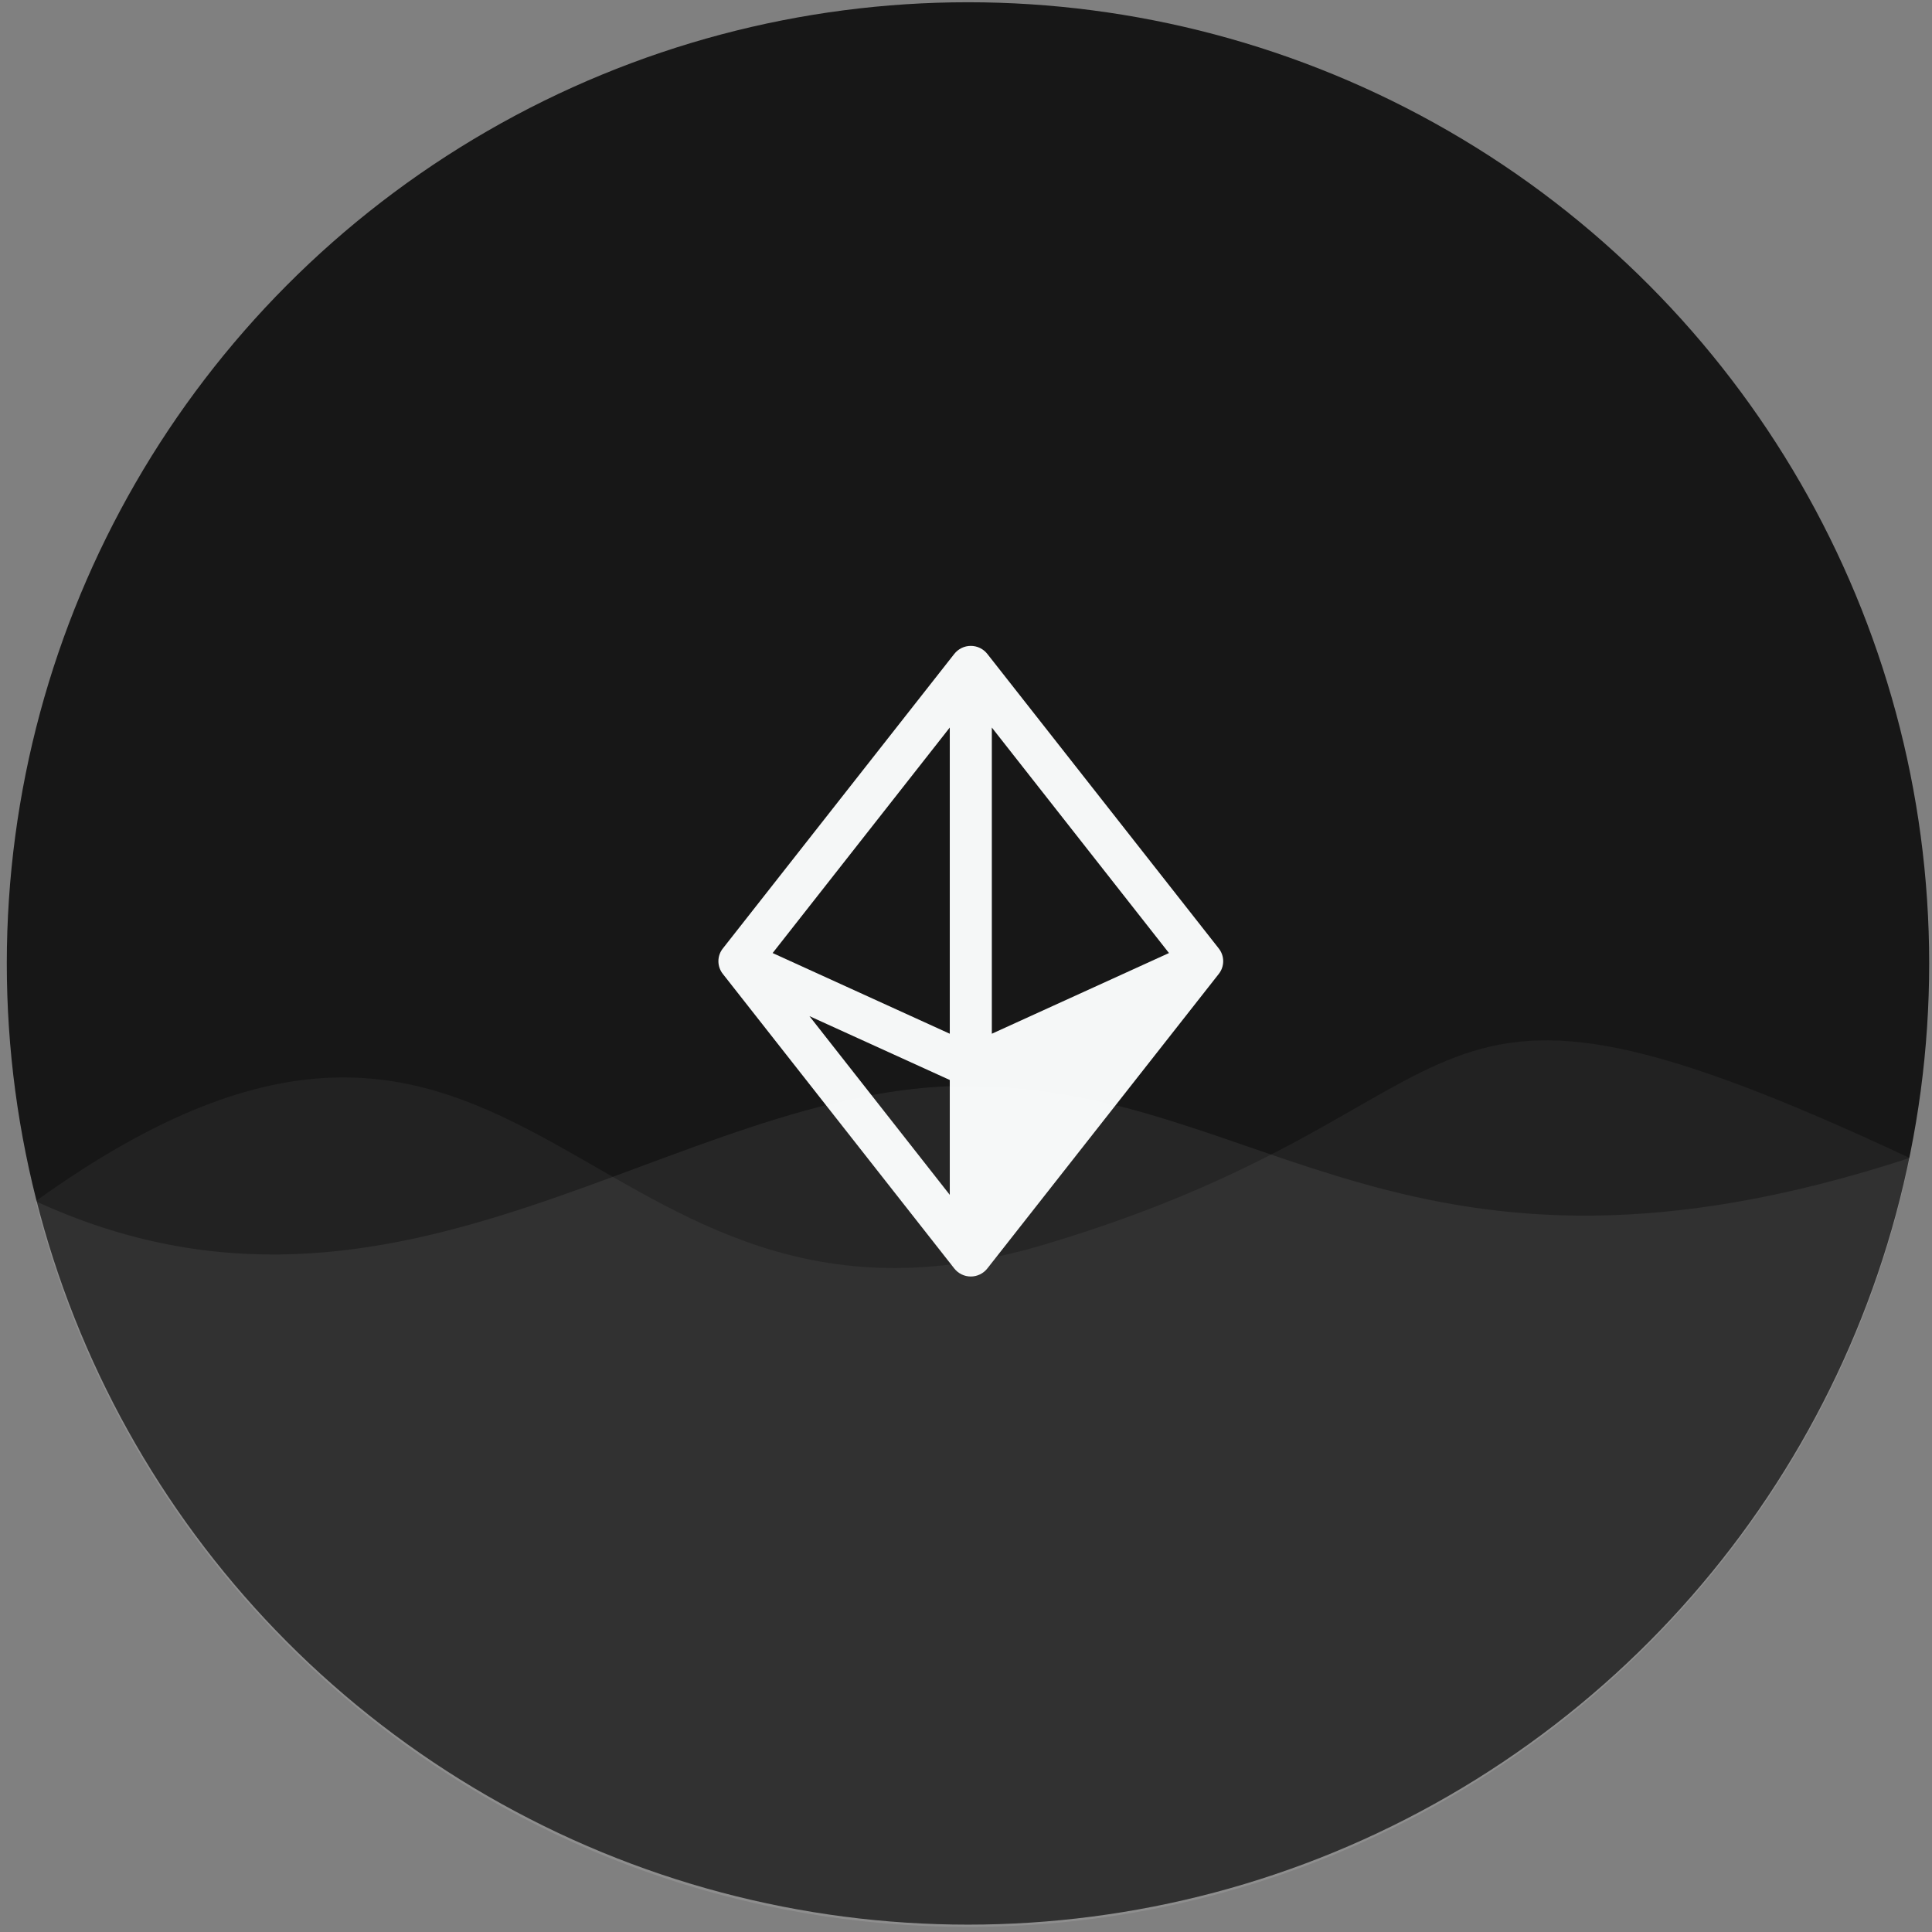
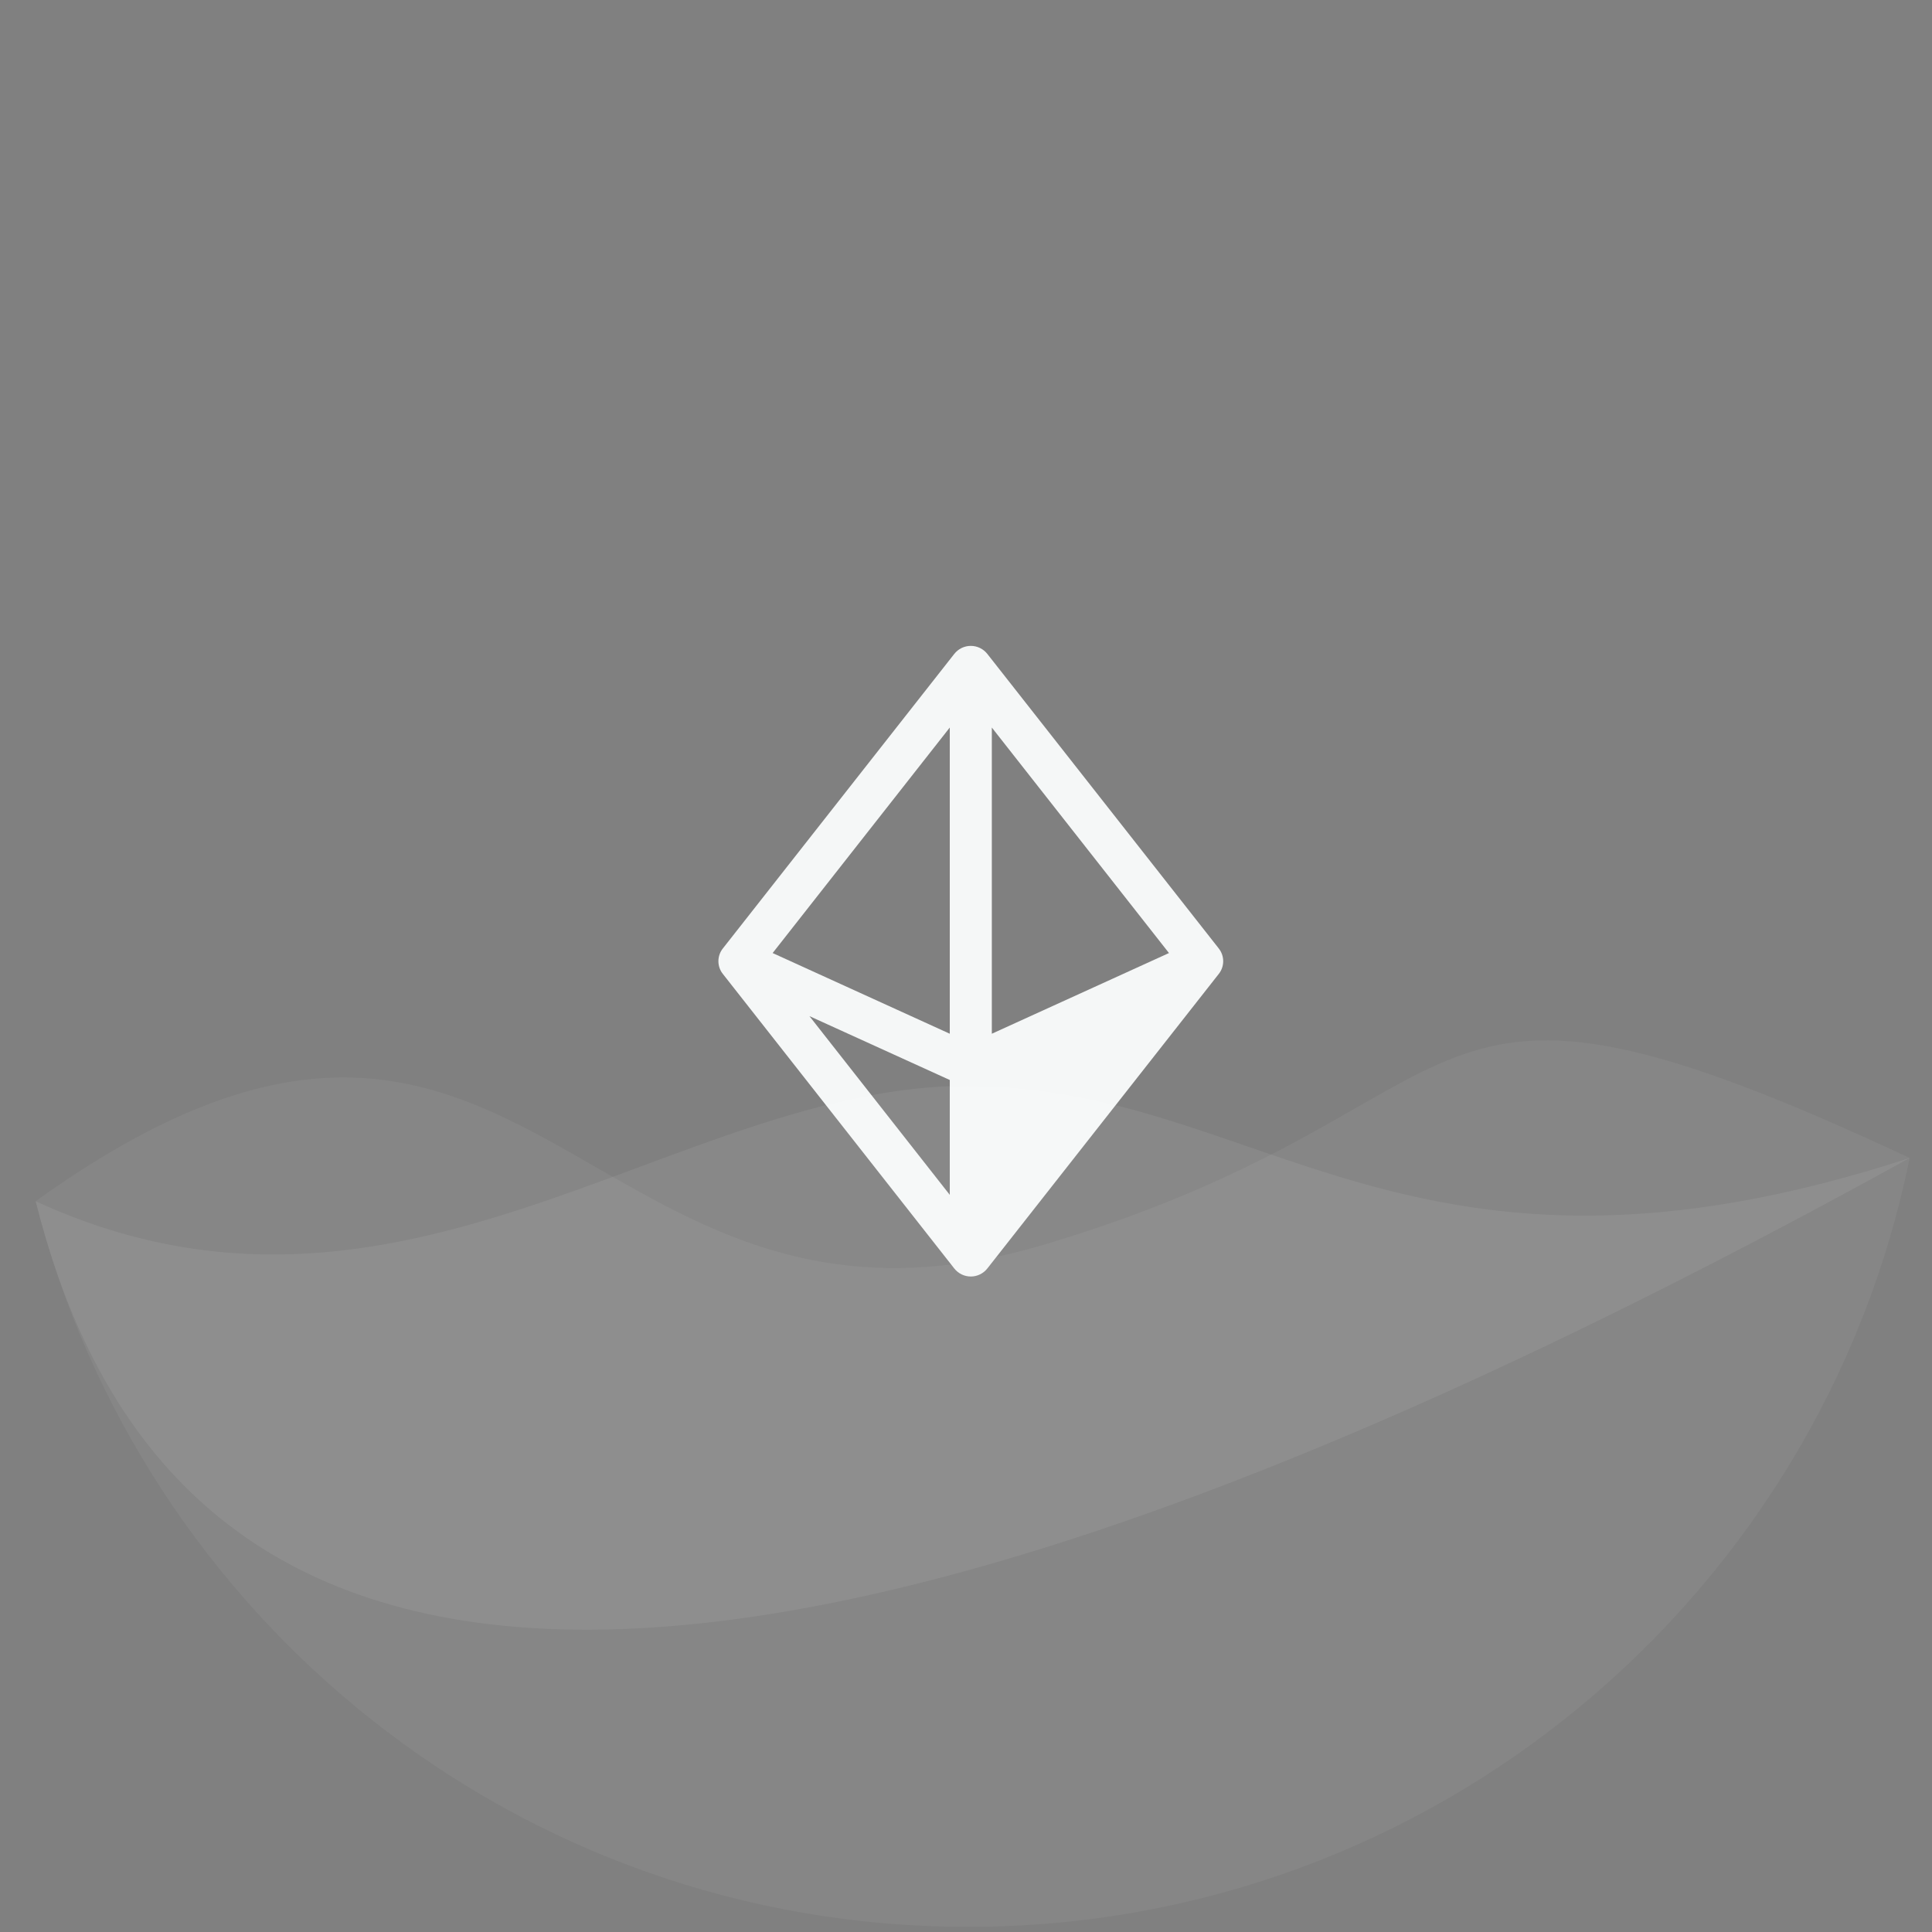
<svg xmlns="http://www.w3.org/2000/svg" width="201" height="201" viewBox="0 0 201 201" fill="none">
  <rect x="0" y="0" width="201" height="201" fill="#808080" stroke="none" />
-   <circle cx="100.707" cy="100.234" r="100" fill="#171717" />
  <path d="M126.785 98.66L102.722 68.035C102.518 67.774 102.256 67.562 101.958 67.417C101.659 67.271 101.332 67.196 101 67.196C100.668 67.196 100.34 67.271 100.042 67.417C99.743 67.562 99.482 67.774 99.277 68.035L75.215 98.66C74.908 99.04 74.741 99.512 74.741 100C74.741 100.488 74.908 100.96 75.215 101.34L99.277 131.965C99.482 132.226 99.743 132.438 100.042 132.583C100.34 132.729 100.668 132.804 101 132.804C101.332 132.804 101.659 132.729 101.958 132.583C102.256 132.438 102.518 132.226 102.722 131.965L126.785 101.34C127.091 100.96 127.258 100.488 127.258 100C127.258 99.512 127.091 99.04 126.785 98.66ZM103.187 107.547V75.691L121.617 99.152L103.187 107.547ZM98.812 107.547L80.383 99.152L98.812 75.691V107.547ZM98.812 112.359V124.309L84.211 105.715L98.812 112.359Z" fill="#F5F7F7" />
  <path d="M198.681 120.47C189.416 166.114 149.061 200.469 100.683 200.469C53.907 200.469 14.633 168.353 3.707 124.969C55.183 87.971 60.183 143.946 108.682 129.47C157.182 114.994 144.182 94.969 198.681 120.47Z" fill="#F5F7F7" fill-opacity="0.05" />
-   <path d="M198.681 120.469C189.416 166.113 149.061 200.468 100.683 200.468C53.907 200.468 14.633 168.352 3.707 124.969C41.683 142.468 70.183 112.968 100.683 112.969C131.183 112.969 146.682 137.468 198.681 120.469Z" fill="#F5F7F7" fill-opacity="0.07" />
+   <path d="M198.681 120.469C53.907 200.468 14.633 168.352 3.707 124.969C41.683 142.468 70.183 112.968 100.683 112.969C131.183 112.969 146.682 137.468 198.681 120.469Z" fill="#F5F7F7" fill-opacity="0.07" />
</svg>